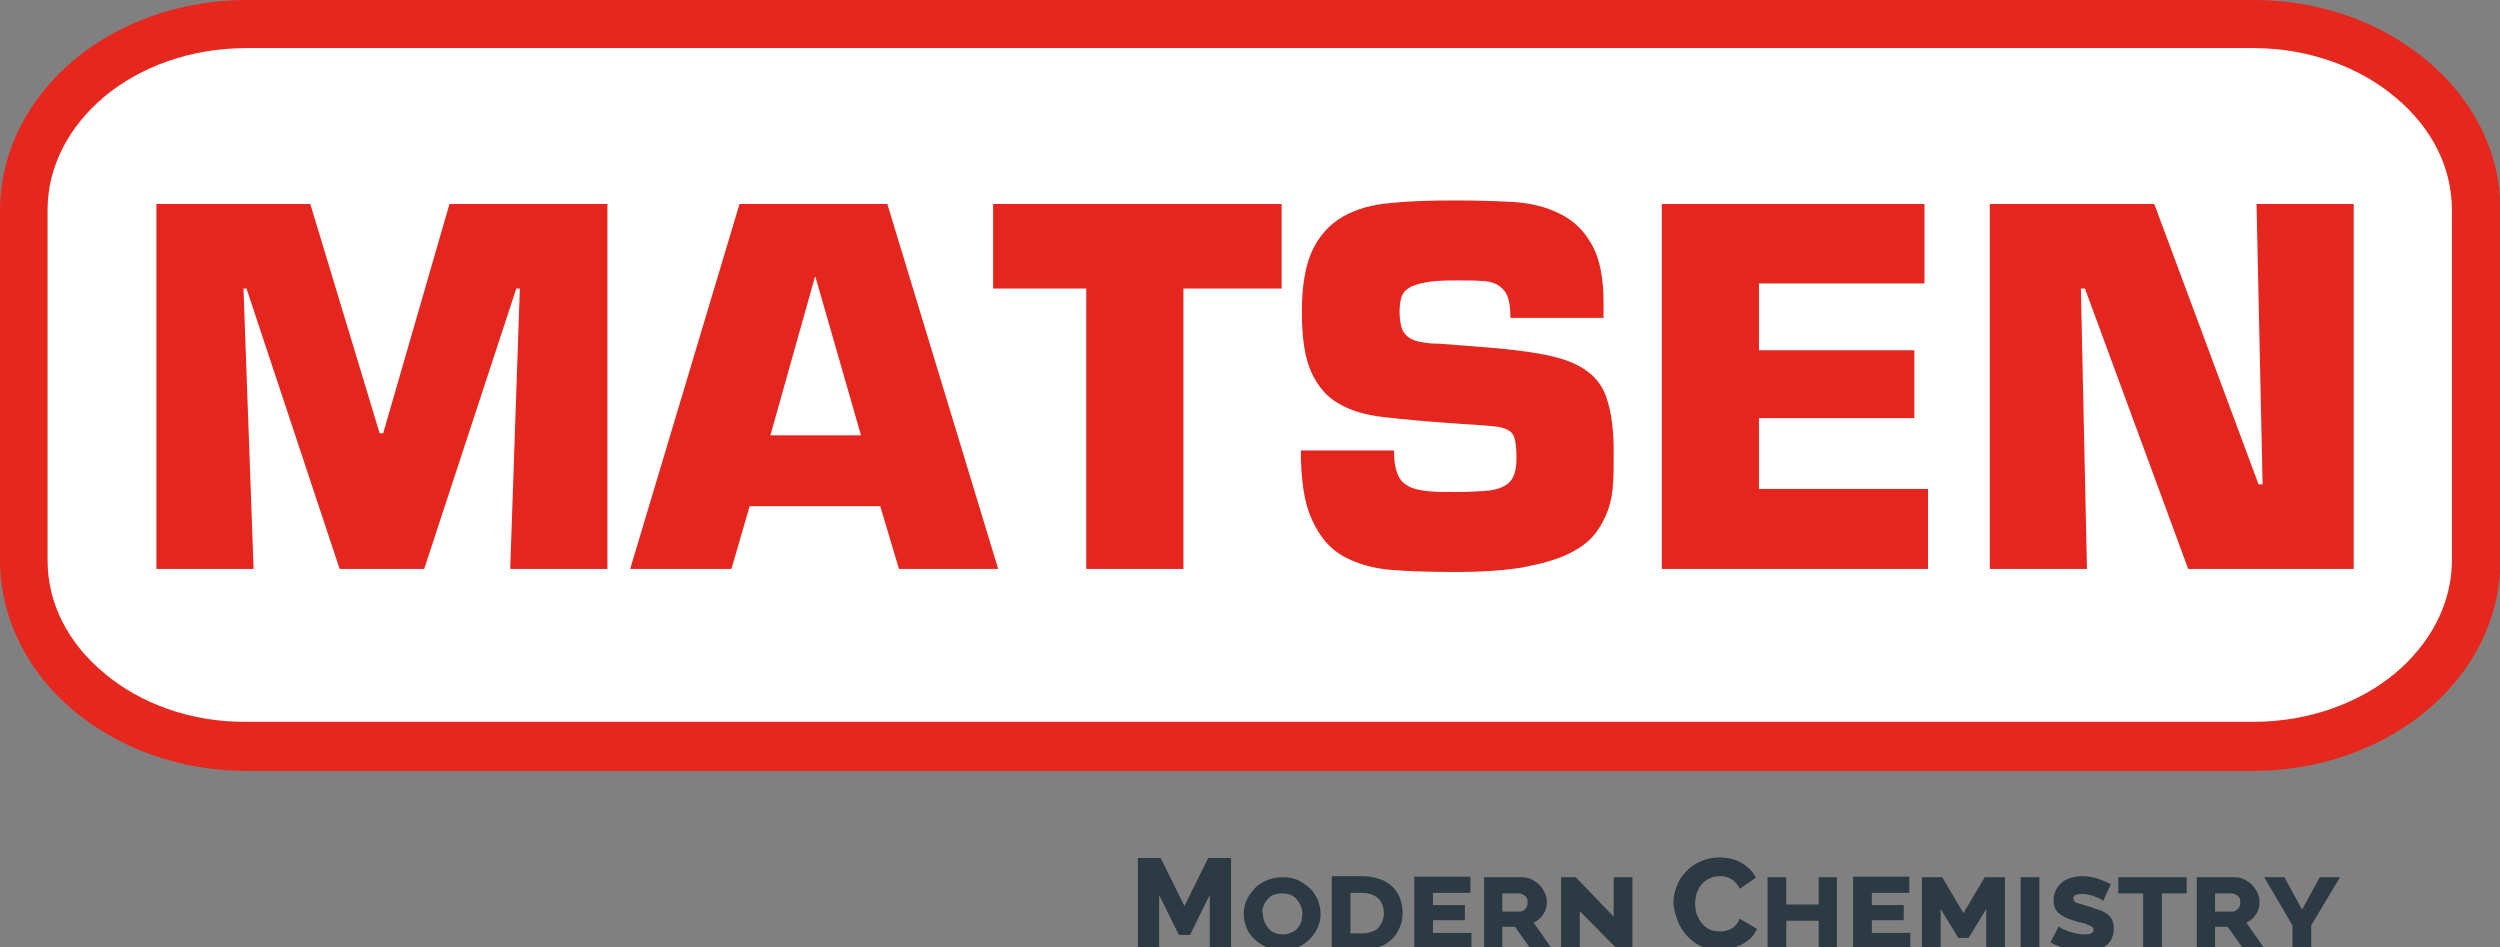
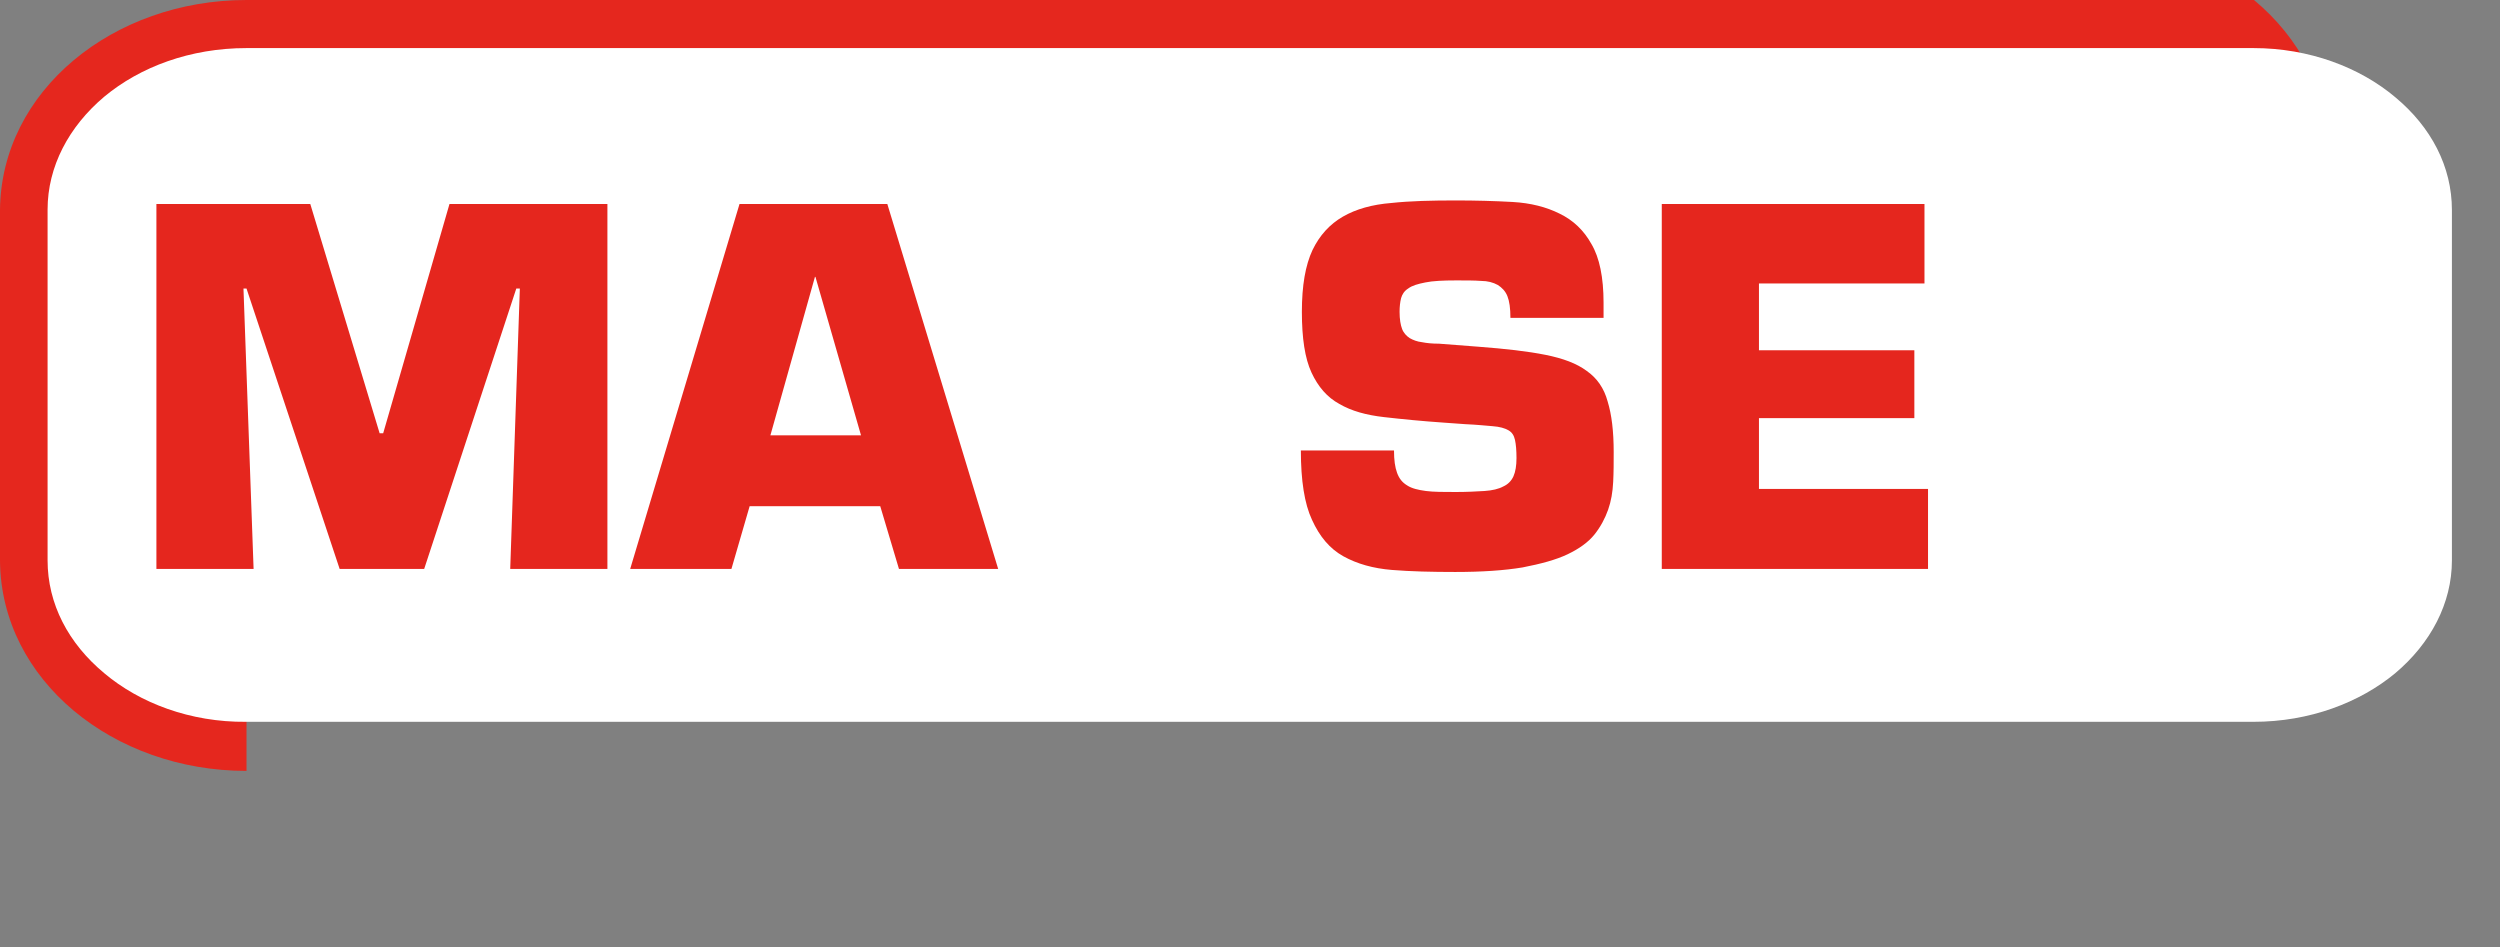
<svg xmlns="http://www.w3.org/2000/svg" xmlns:xlink="http://www.w3.org/1999/xlink" version="1.1" id="Ebene_1" x="0px" y="0px" viewBox="0 0 493.9 187.1" style="enable-background:new 0 0 493.9 187.1;" xml:space="preserve">
  <rect x="0" y="0" width="493.9" height="187.1" fill="#808080" stroke="none" />
  <style type="text/css">
	.st0{fill:#E5271E;}
	.st1{fill:#FFFFFF;}
	.st2{fill:#E5261E;}
	.st3{clip-path:url(#SVGID_2_);fill:#2B3A43;}
</style>
  <g>
    <g>
      <g>
-         <path class="st0" d="M48.7,152.3c-26.3,0-48.5-17.9-48.7-41.5l0,0V41.5C0.2,17.9,22.4,0,48.7,0l0,0h396.6     c13.2,0,25.2,4.5,34.1,11.9l0,0c8.9,7.4,14.6,17.9,14.6,29.6l0,0v69.3c-0.2,23.6-22.4,41.4-48.7,41.5l0,0H48.7L48.7,152.3z" />
+         <path class="st0" d="M48.7,152.3c-26.3,0-48.5-17.9-48.7-41.5l0,0V41.5C0.2,17.9,22.4,0,48.7,0l0,0h396.6     l0,0c8.9,7.4,14.6,17.9,14.6,29.6l0,0v69.3c-0.2,23.6-22.4,41.4-48.7,41.5l0,0H48.7L48.7,152.3z" />
        <path class="st1" d="M20.6,19.1c-7,5.9-11.2,13.8-11.2,22.3l0,0v69.3c0,8.6,4.1,16.4,11.2,22.3l0,0c7,5.9,17,9.7,28,9.6l0,0     h396.6c11.1,0,21-3.8,28-9.6l0,0c7-5.9,11.2-13.8,11.2-22.3l0,0V41.5c0-8.6-4.1-16.4-11.2-22.3l0,0c-7-5.9-17-9.7-28-9.7l0,0     H48.7c0,0,0,0,0,0l0,0C37.6,9.5,27.7,13.2,20.6,19.1L20.6,19.1z" />
      </g>
      <g>
        <g>
          <path class="st2" d="M50.1,112.4H30.9V40.3h30.4L75,85.6h0.7l13.1-45.3H120v72.1h-19.2l1.9-55.4H102l-18.2,55.4H67.1L48.7,57      h-0.6L50.1,112.4z" />
          <path class="st2" d="M148.1,100l-3.6,12.4h-20l21.6-72.1h29.2l21.9,72.1h-19.6l-3.7-12.4H148.1z M161.1,54.7H161L152.2,86h17.9      L161.1,54.7z" />
-           <path class="st2" d="M233.8,112.4h-19.2V57h-18.4V40.3h57V57h-19.4V112.4z" />
          <path class="st2" d="M292.1,68.5c5.3,0.4,9.7,0.9,13.2,1.6c3.5,0.7,6.2,1.7,8.2,3.2c2,1.4,3.4,3.4,4.1,6c0.8,2.6,1.2,5.9,1.2,10      c0,2,0,4-0.1,5.9c-0.1,2-0.4,3.8-1,5.5c-0.6,1.7-1.5,3.4-2.7,4.9c-1.2,1.5-3,2.8-5.3,3.9c-2.3,1.1-5.3,1.9-8.9,2.6      c-3.6,0.6-8,0.9-13.3,0.9c-4.6,0-8.8-0.1-12.5-0.4c-3.7-0.3-6.9-1.2-9.6-2.7c-2.7-1.5-4.7-3.9-6.2-7.2      c-1.5-3.2-2.2-7.8-2.2-13.7h18.4c0,1.9,0.2,3.3,0.6,4.4c0.4,1.1,1,1.9,2,2.5c0.9,0.6,2.2,0.9,3.7,1.1c1.5,0.2,3.5,0.2,5.9,0.2      c2.2,0,4.1-0.1,5.7-0.2c1.5-0.1,2.8-0.4,3.7-0.9c0.9-0.4,1.6-1.1,2-2c0.4-0.9,0.6-2.1,0.6-3.6c0-1.5-0.1-2.7-0.3-3.6      c-0.2-0.9-0.6-1.5-1.3-1.9c-0.7-0.4-1.7-0.7-3.1-0.8c-1.3-0.1-3.1-0.3-5.4-0.4l-4.2-0.3c-4.4-0.3-8.4-0.7-11.9-1.1      c-3.5-0.4-6.4-1.2-8.8-2.6c-2.4-1.3-4.2-3.4-5.5-6.2c-1.3-2.8-1.9-6.8-1.9-12c0-5.2,0.7-9.2,2.1-12.2c1.4-2.9,3.4-5.1,6-6.6      c2.6-1.5,5.8-2.4,9.6-2.7c3.7-0.4,8-0.5,12.7-0.5c3.9,0,7.6,0.1,11.2,0.3c3.6,0.2,6.7,1,9.3,2.3c2.7,1.3,4.8,3.3,6.3,6      c1.6,2.7,2.4,6.6,2.4,11.6v3h-18.4c0-1.9-0.2-3.3-0.6-4.3c-0.4-1-1.1-1.7-1.9-2.2c-0.9-0.5-2-0.8-3.3-0.8      c-1.3-0.1-3-0.1-4.9-0.1c-2.6,0-4.7,0.1-6.1,0.4c-1.5,0.3-2.6,0.6-3.4,1.2c-0.8,0.5-1.2,1.2-1.4,1.9c-0.2,0.8-0.3,1.7-0.3,2.7      c0,1.5,0.2,2.6,0.5,3.4c0.3,0.8,0.9,1.4,1.5,1.8c0.7,0.4,1.5,0.7,2.4,0.8c1,0.2,2.1,0.3,3.4,0.3L292.1,68.5z" />
          <path class="st2" d="M347.5,69.2h30.7v13.4h-30.7v14h33.4v15.8h-52.6V40.3h51.9V56h-32.7V69.2z" />
-           <path class="st2" d="M412.3,112.4h-19.2V40.3h32.5l20.6,55.4h0.8l-1.2-55.4H465v72.1h-32.7L411.9,57h-0.8L412.3,112.4z" />
        </g>
      </g>
    </g>
    <g>
      <defs>
-         <rect id="SVGID_1_" x="224.7" y="169.4" width="240.3" height="18.4" />
-       </defs>
+         </defs>
      <clipPath id="SVGID_2_">
        <use xlink:href="#SVGID_1_" style="overflow:visible;" />
      </clipPath>
      <path class="st3" d="M447.3,173.3l5.6,9.5v4.8h3.7v-4.8l5.7-9.5h-4l-3.5,6.4l-3.5-6.4H447.3z M437.6,176.5h3.3    c0.4,0,0.8,0.2,1.2,0.5s0.5,0.7,0.5,1.3s-0.2,1-0.5,1.3c-0.3,0.3-0.7,0.5-1.1,0.5h-3.4V176.5z M437.6,187.6v-4.5h2.5l3.2,4.5h4.2    l-3.7-5.3c0.8-0.4,1.5-1,1.9-1.7c0.5-0.7,0.7-1.5,0.7-2.4c0-0.6-0.1-1.2-0.4-1.8c-0.3-0.6-0.6-1.1-1.1-1.6c-0.5-0.5-1-0.8-1.6-1.1    c-0.6-0.3-1.3-0.4-2.1-0.4H434v14.3H437.6z M432,173.3h-13.5v3.2h4.9v11.2h3.7v-11.2h4.9V173.3z M417,174.7    c-0.7-0.4-1.5-0.7-2.5-1.1c-1-0.3-2-0.5-3.1-0.5c-0.8,0-1.5,0.1-2.2,0.3c-0.7,0.2-1.3,0.5-1.8,0.9c-0.5,0.4-0.9,0.9-1.2,1.5    c-0.3,0.6-0.5,1.2-0.5,2c0,1.1,0.3,2,1,2.6c0.7,0.6,1.7,1.1,3.1,1.5c0.5,0.2,1,0.3,1.5,0.4c0.5,0.1,0.8,0.2,1.2,0.4    c0.3,0.1,0.6,0.3,0.8,0.4c0.2,0.2,0.3,0.3,0.3,0.6c0,0.6-0.6,0.9-1.8,0.9c-0.6,0-1.2-0.1-1.7-0.2s-1.1-0.3-1.5-0.4    c-0.5-0.2-0.8-0.4-1.2-0.5c-0.3-0.2-0.5-0.3-0.7-0.5l-1.6,3.2c0.9,0.5,2,0.9,3.1,1.3c1.2,0.3,2.3,0.5,3.5,0.5    c0.7,0,1.4-0.1,2.2-0.2c0.7-0.2,1.3-0.4,1.9-0.8c0.5-0.3,1-0.8,1.3-1.4c0.3-0.6,0.5-1.3,0.5-2.1c0-0.7-0.1-1.2-0.3-1.7    c-0.2-0.5-0.6-0.9-1-1.2c-0.4-0.3-0.9-0.6-1.5-0.8c-0.6-0.2-1.3-0.4-2-0.7c-0.5-0.1-1-0.3-1.4-0.4c-0.4-0.1-0.7-0.2-1-0.3    c-0.3-0.1-0.5-0.2-0.6-0.4c-0.1-0.1-0.2-0.3-0.2-0.5c0-0.6,0.6-0.9,1.8-0.9c0.5,0,0.9,0.1,1.4,0.2c0.4,0.1,0.9,0.2,1.2,0.4    c0.4,0.1,0.7,0.3,1,0.4c0.3,0.2,0.4,0.3,0.5,0.4L417,174.7z M402.9,173.3h-3.7v14.3h3.7V173.3z M396.1,187.6v-14.3h-4l-4.2,7.1    l-4.2-7.1h-4v14.3h3.7v-8l3.5,5.7h2l3.5-5.7v8H396.1z M369.8,184.4v-2.6h6.3v-3h-6.3v-2.4h7.4v-3.2h-11.1v14.3h11.3v-3.2H369.8z     M359.3,173.3v5.4h-6.4v-5.4h-3.7v14.3h3.7v-5.7h6.4v5.7h3.6v-14.3H359.3z M331.4,181.8c0.4,1.1,1,2.1,1.8,3    c0.8,0.9,1.7,1.6,2.8,2.1c1.1,0.5,2.3,0.8,3.6,0.8c0.7,0,1.5-0.1,2.3-0.3c0.8-0.2,1.5-0.5,2.2-0.8c0.7-0.4,1.3-0.8,1.8-1.3    c0.5-0.5,0.9-1.1,1.2-1.8l-3.4-2c-0.2,0.5-0.4,0.8-0.7,1.2c-0.3,0.3-0.6,0.6-1,0.8c-0.4,0.2-0.7,0.3-1.1,0.4    c-0.4,0.1-0.8,0.1-1.2,0.1c-0.7,0-1.4-0.1-2-0.4c-0.6-0.3-1.1-0.7-1.5-1.2c-0.4-0.5-0.7-1.1-1-1.8c-0.2-0.7-0.3-1.4-0.3-2.1    c0-0.7,0.1-1.3,0.3-2c0.2-0.6,0.5-1.2,0.9-1.7c0.4-0.5,0.9-0.9,1.5-1.2c0.6-0.3,1.3-0.5,2.1-0.5c0.4,0,0.8,0,1.1,0.1    c0.4,0.1,0.8,0.2,1.1,0.4c0.4,0.2,0.7,0.4,1,0.8c0.3,0.3,0.6,0.7,0.8,1.2l3.2-2.2c-0.6-1.2-1.5-2.1-2.8-2.9    c-1.2-0.7-2.7-1.1-4.4-1.1c-1.4,0-2.7,0.3-3.8,0.8c-1.1,0.5-2.1,1.2-2.9,2.1c-0.8,0.8-1.4,1.8-1.8,2.9c-0.4,1.1-0.6,2.2-0.6,3.2    C330.7,179.6,331,180.7,331.4,181.8 M319.6,187.6h2.9v-14.3h-3.7v7.8l-7.5-7.8h-2.9v14.3h3.7v-7.6L319.6,187.6z M296.8,176.5h3.3    c0.4,0,0.8,0.2,1.2,0.5c0.4,0.3,0.5,0.7,0.5,1.3s-0.2,1-0.5,1.3c-0.3,0.3-0.7,0.5-1.1,0.5h-3.4V176.5z M296.8,187.6v-4.5h2.5    l3.2,4.5h4.2l-3.7-5.3c0.8-0.4,1.5-1,1.9-1.7c0.5-0.7,0.7-1.5,0.7-2.4c0-0.6-0.1-1.2-0.4-1.8c-0.3-0.6-0.6-1.1-1.1-1.6    c-0.5-0.5-1-0.8-1.6-1.1s-1.3-0.4-2.1-0.4h-7.2v14.3H296.8z M283.1,184.4v-2.6h6.3v-3h-6.3v-2.4h7.4v-3.2h-11.1v14.3h11.3v-3.2    H283.1z M273.1,182c-0.2,0.5-0.5,0.9-0.8,1.3s-0.8,0.6-1.4,0.8c-0.5,0.2-1.1,0.3-1.8,0.3h-2.3v-8h2.3c1.4,0,2.4,0.4,3.2,1.1    c0.7,0.7,1.1,1.7,1.1,2.9C273.4,181,273.3,181.5,273.1,182 M269.1,187.6c1.2,0,2.3-0.2,3.3-0.5c1-0.3,1.8-0.8,2.5-1.5    c0.7-0.6,1.2-1.4,1.6-2.3c0.4-0.9,0.6-1.9,0.6-3c0-1-0.2-1.9-0.5-2.8c-0.3-0.9-0.8-1.6-1.5-2.3s-1.5-1.2-2.5-1.5    c-1-0.4-2.2-0.6-3.5-0.6h-6v14.3H269.1z M249.6,179c0.2-0.5,0.4-0.9,0.8-1.3c0.3-0.4,0.7-0.7,1.2-0.9c0.5-0.2,1-0.3,1.7-0.3    c0.6,0,1.2,0.1,1.7,0.3c0.5,0.2,0.9,0.5,1.2,0.9c0.3,0.4,0.6,0.8,0.8,1.3c0.2,0.5,0.3,1,0.3,1.5c0,0.5-0.1,1-0.2,1.5    s-0.4,0.9-0.7,1.3c-0.3,0.4-0.7,0.7-1.2,0.9c-0.5,0.2-1,0.4-1.7,0.4c-0.6,0-1.2-0.1-1.7-0.3c-0.5-0.2-0.9-0.5-1.2-0.9    c-0.3-0.4-0.6-0.8-0.8-1.3c-0.2-0.5-0.3-1-0.3-1.5C249.3,180,249.4,179.5,249.6,179 M256.3,187.2c0.9-0.4,1.7-0.9,2.4-1.6    c0.7-0.7,1.2-1.4,1.6-2.3c0.4-0.9,0.6-1.8,0.6-2.7c0-0.9-0.2-1.8-0.5-2.7c-0.4-0.9-0.9-1.7-1.5-2.3s-1.5-1.2-2.4-1.7    c-0.9-0.4-2-0.6-3.1-0.6c-1.1,0-2.1,0.2-3.1,0.6c-0.9,0.4-1.8,0.9-2.4,1.6s-1.2,1.4-1.6,2.3c-0.4,0.9-0.6,1.8-0.6,2.7    c0,0.9,0.2,1.8,0.5,2.7c0.4,0.9,0.9,1.7,1.6,2.3c0.7,0.7,1.5,1.2,2.4,1.6c0.9,0.4,2,0.6,3.1,0.6    C254.3,187.8,255.4,187.6,256.3,187.2 M243.2,187.6v-18.1h-4.5l-4.7,9.5l-4.7-9.5h-4.5v18.1h4.2v-10.8l3.9,7.9h2.2l3.9-7.9v10.8    H243.2z" />
    </g>
  </g>
</svg>